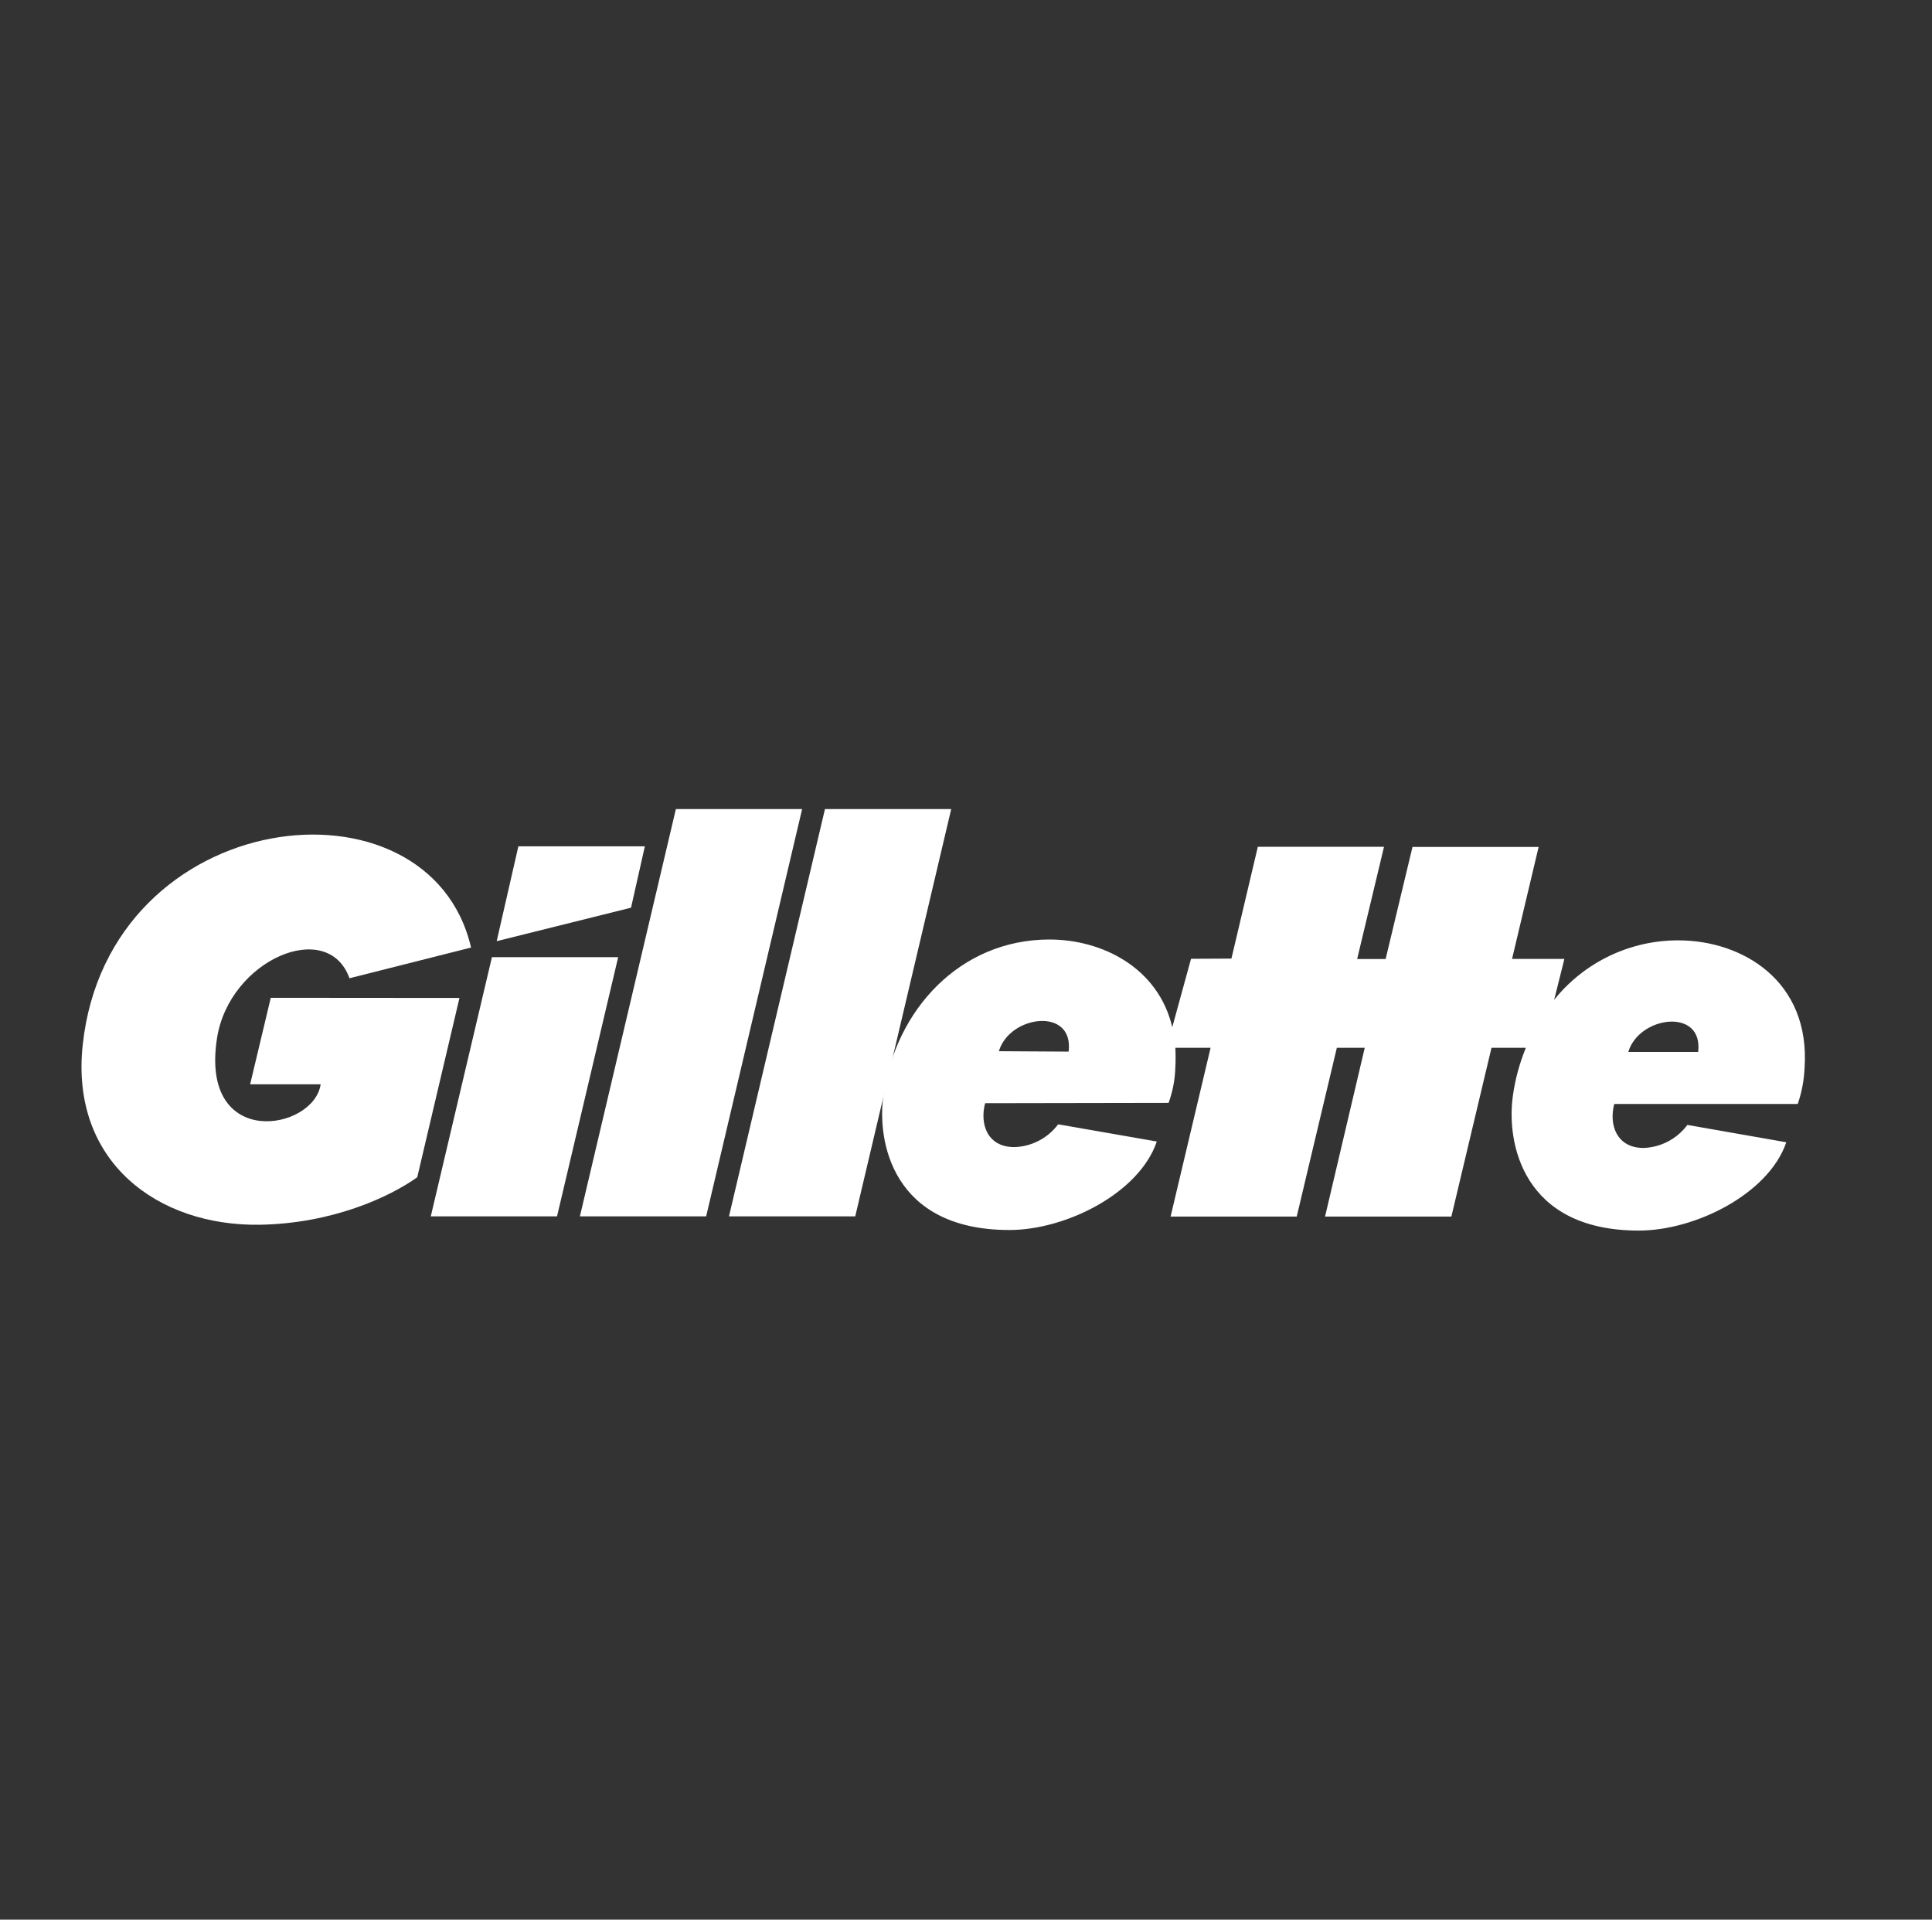
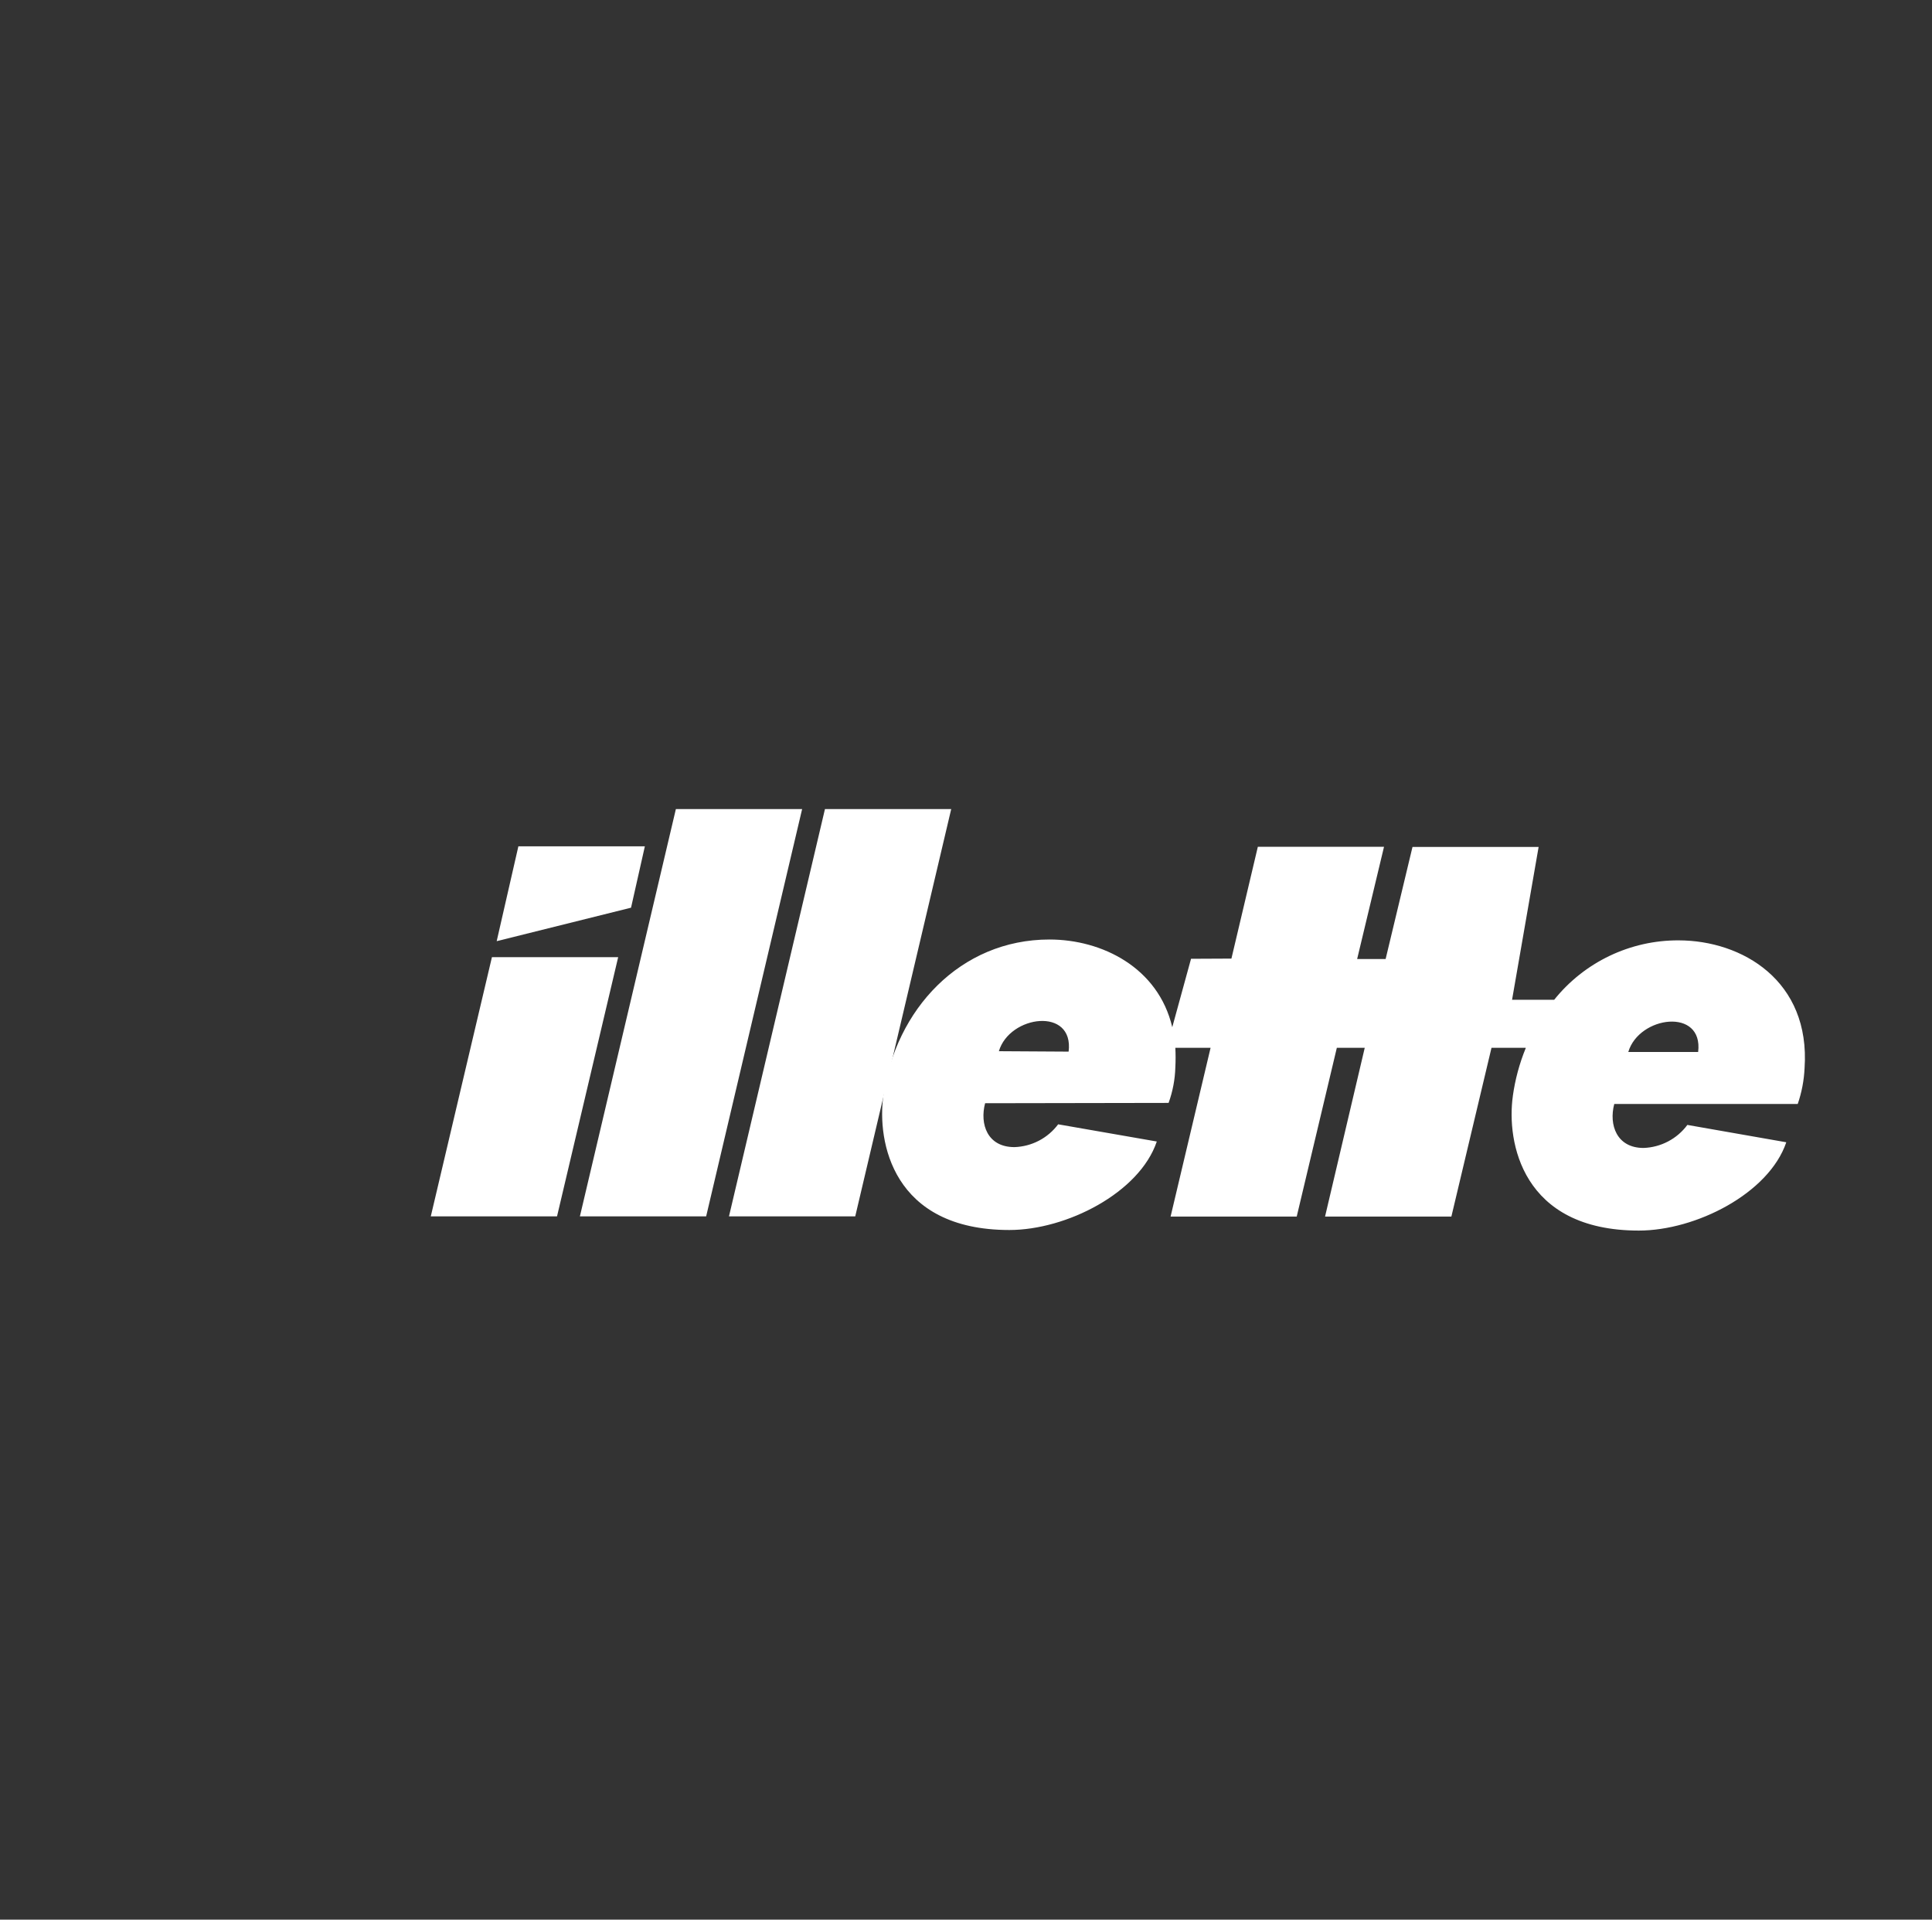
<svg xmlns="http://www.w3.org/2000/svg" width="152" height="151" viewBox="0 0 152 151" fill="none">
  <rect x="0" y="0" width="152" height="151" fill="#333333" stroke="none" />
-   <path d="M21.302 78.487L19.68 85.291H25.227C24.702 88.945 15.696 90.516 17.073 81.667C18.037 75.5 25.789 72.178 27.495 76.95L37.06 74.534C33.786 60.4 8.545 63.251 6.507 82.195C5.519 91.397 12.423 96.459 20.429 96.338C26.128 96.247 30.63 94.17 32.826 92.605L36.148 78.499L21.302 78.487Z" fill="white" />
  <path d="M38.703 75.289L33.892 95.68H43.824L48.635 75.289H38.703Z" fill="white" />
  <path d="M64.903 63.643L57.353 95.677H67.286L74.836 63.643H64.903Z" fill="white" />
  <path d="M53.174 63.643L45.624 95.677H55.557L63.107 63.643H53.174Z" fill="white" />
  <path d="M50.734 66.573H40.783L39.077 74.032L49.647 71.399L50.734 66.573Z" fill="white" />
-   <path d="M133.602 82.748H128.106C128.949 79.903 134.028 79.239 133.602 82.748ZM84.074 82.721L78.587 82.688C79.43 79.843 84.509 79.19 84.074 82.721ZM120.034 82.419V82.452C119.541 83.658 119.201 84.921 119.022 86.212V86.227C118.521 89.788 119.71 96.797 128.933 96.797C133.418 96.797 139.168 93.88 140.536 89.851L132.754 88.486C132.353 89.028 131.834 89.472 131.238 89.785C130.641 90.099 129.982 90.274 129.308 90.298C127.194 90.298 126.566 88.486 127.001 86.84H141.436C141.749 85.933 141.93 84.987 141.974 84.028C142.448 77.137 137.057 73.969 132.056 73.969C130.179 73.962 128.325 74.379 126.631 75.189C124.938 75.998 123.448 77.179 122.274 78.644L123.078 75.427H118.961L121.051 66.621H111.128L109.014 75.437H106.773L108.887 66.609H98.96L96.882 75.403L93.705 75.418L92.228 80.8C91.126 76.113 86.714 73.902 82.564 73.902C75.531 73.902 70.451 79.432 69.497 86.197C68.999 89.751 70.188 96.752 79.412 96.752C83.893 96.752 89.646 93.834 91.011 89.791L83.25 88.438C82.849 88.976 82.331 89.417 81.735 89.728C81.139 90.038 80.481 90.211 79.81 90.232C77.675 90.232 77.071 88.42 77.503 86.78L91.939 86.755C92.264 85.857 92.444 84.912 92.47 83.956C92.497 83.445 92.497 82.933 92.47 82.422H95.242L92.096 95.695H102.019L105.175 82.422H107.371L104.248 95.695H114.187L117.343 82.422H120.012" fill="white" />
+   <path d="M133.602 82.748H128.106C128.949 79.903 134.028 79.239 133.602 82.748ZM84.074 82.721L78.587 82.688C79.43 79.843 84.509 79.19 84.074 82.721ZM120.034 82.419V82.452C119.541 83.658 119.201 84.921 119.022 86.212V86.227C118.521 89.788 119.71 96.797 128.933 96.797C133.418 96.797 139.168 93.88 140.536 89.851L132.754 88.486C132.353 89.028 131.834 89.472 131.238 89.785C130.641 90.099 129.982 90.274 129.308 90.298C127.194 90.298 126.566 88.486 127.001 86.84H141.436C141.749 85.933 141.93 84.987 141.974 84.028C142.448 77.137 137.057 73.969 132.056 73.969C130.179 73.962 128.325 74.379 126.631 75.189C124.938 75.998 123.448 77.179 122.274 78.644H118.961L121.051 66.621H111.128L109.014 75.437H106.773L108.887 66.609H98.96L96.882 75.403L93.705 75.418L92.228 80.8C91.126 76.113 86.714 73.902 82.564 73.902C75.531 73.902 70.451 79.432 69.497 86.197C68.999 89.751 70.188 96.752 79.412 96.752C83.893 96.752 89.646 93.834 91.011 89.791L83.25 88.438C82.849 88.976 82.331 89.417 81.735 89.728C81.139 90.038 80.481 90.211 79.81 90.232C77.675 90.232 77.071 88.42 77.503 86.78L91.939 86.755C92.264 85.857 92.444 84.912 92.47 83.956C92.497 83.445 92.497 82.933 92.47 82.422H95.242L92.096 95.695H102.019L105.175 82.422H107.371L104.248 95.695H114.187L117.343 82.422H120.012" fill="white" />
</svg>